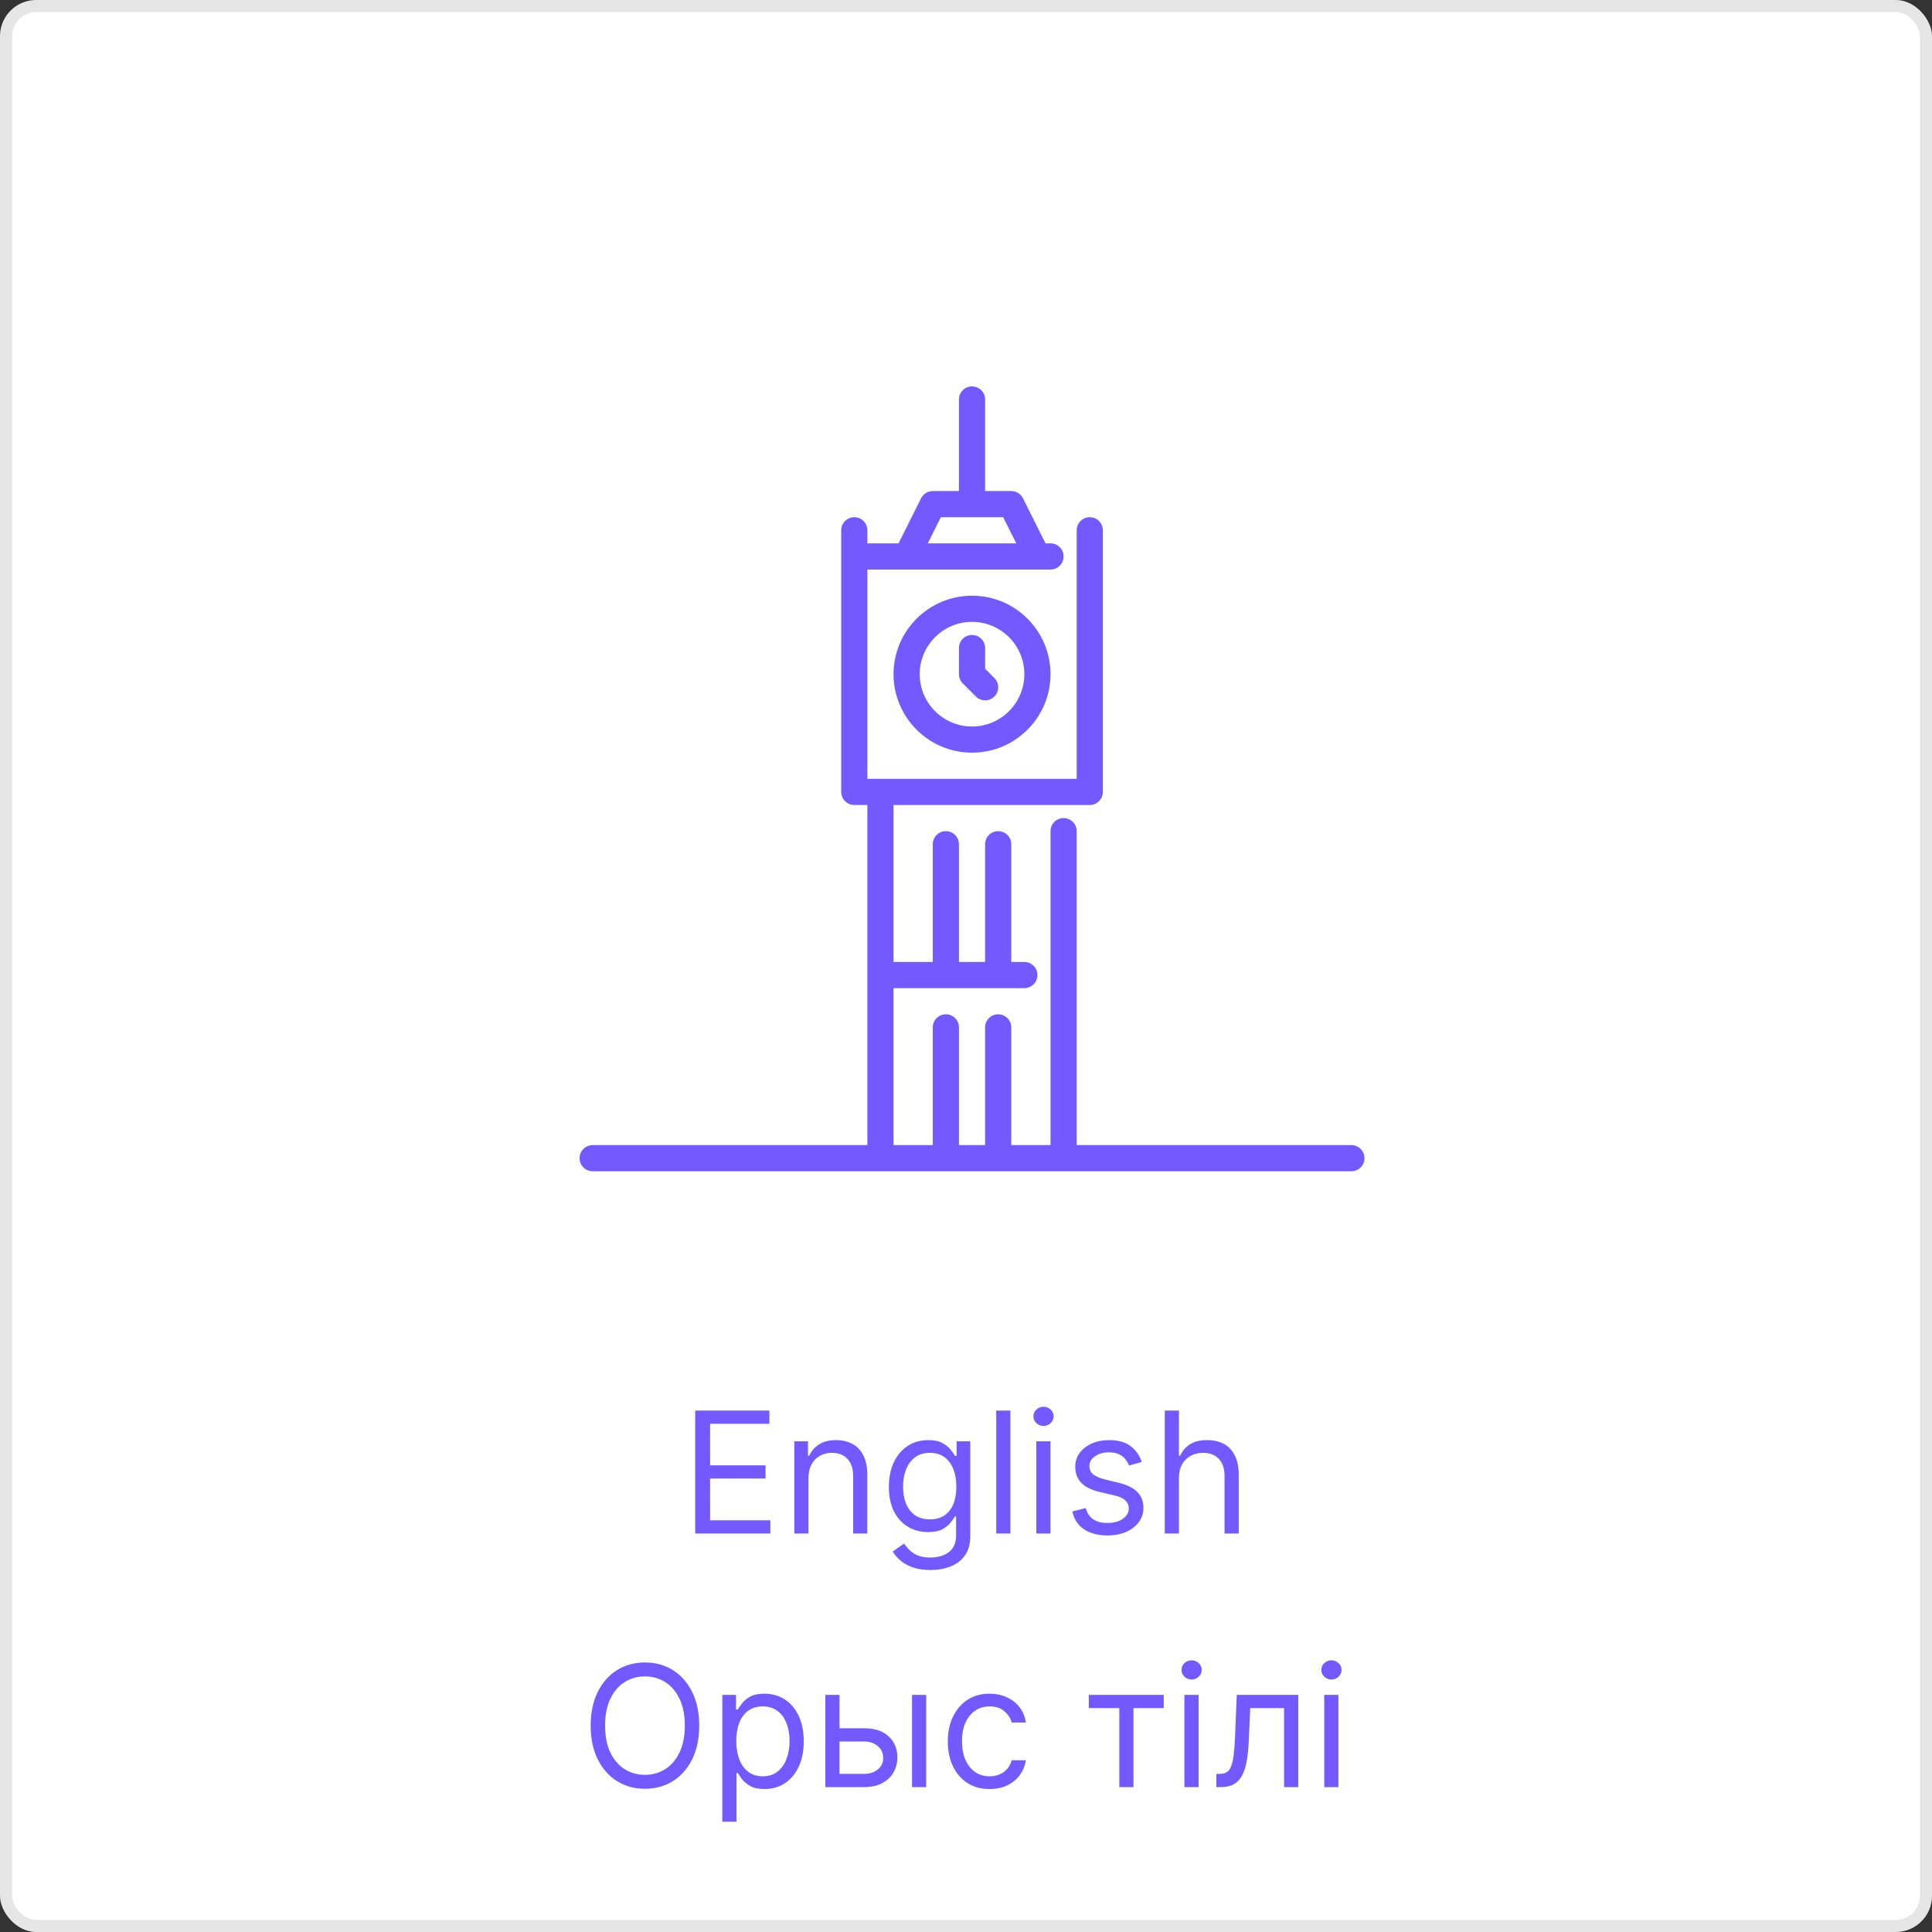
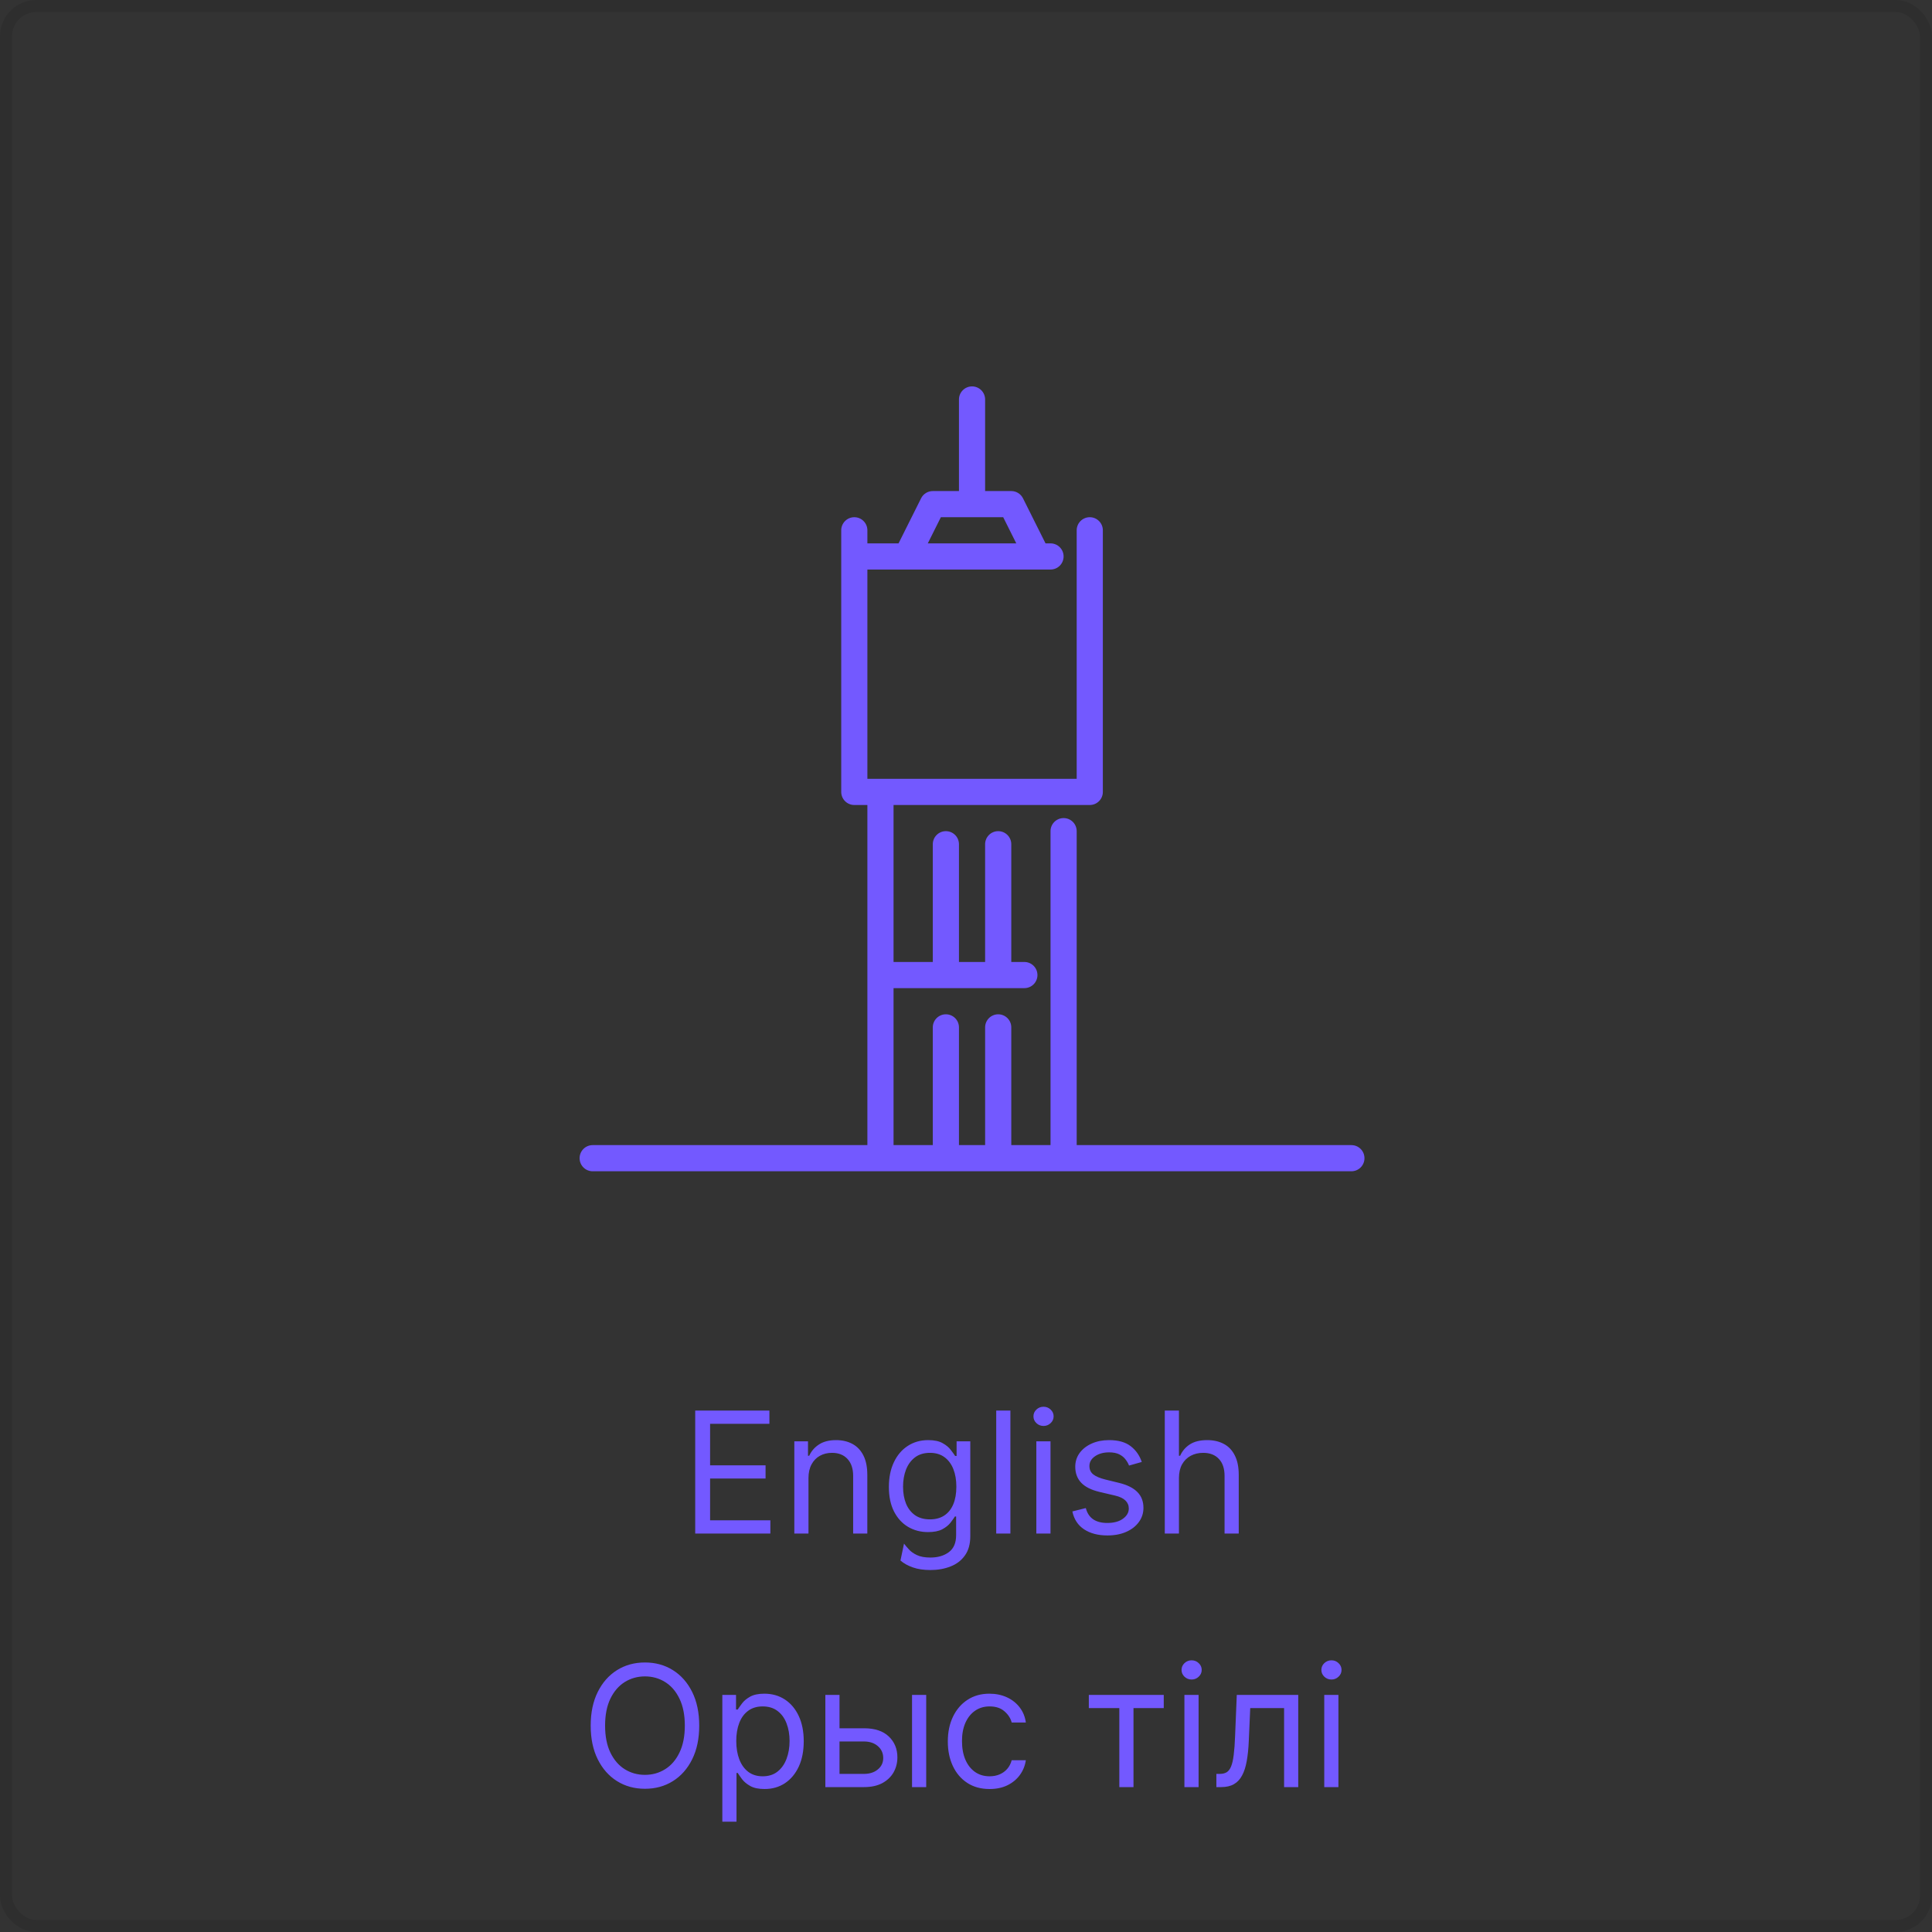
<svg xmlns="http://www.w3.org/2000/svg" width="160" height="160" viewBox="0 0 160 160" fill="none">
  <rect x="0" y="0" width="160" height="160" fill="#333333" stroke="none" />
-   <rect width="160" height="160" rx="3" fill="white" />
  <rect x="0.5" y="0.5" width="159" height="159" rx="2.5" stroke="black" stroke-opacity="0.1" />
-   <path d="M57.574 127V116.818H63.719V117.912H58.807V121.352H63.401V122.446H58.807V125.906H63.798V127H57.574ZM66.955 122.406V127H65.782V119.364H66.915V120.557H67.015C67.194 120.169 67.466 119.857 67.83 119.622C68.195 119.384 68.665 119.264 69.242 119.264C69.759 119.264 70.212 119.37 70.599 119.582C70.987 119.791 71.289 120.109 71.504 120.537C71.72 120.961 71.827 121.498 71.827 122.148V127H70.654V122.227C70.654 121.627 70.498 121.16 70.187 120.825C69.875 120.487 69.448 120.318 68.904 120.318C68.529 120.318 68.195 120.399 67.9 120.562C67.608 120.724 67.378 120.961 67.209 121.273C67.04 121.584 66.955 121.962 66.955 122.406ZM77.054 130.023C76.487 130.023 76 129.95 75.592 129.804C75.184 129.661 74.845 129.473 74.573 129.237C74.304 129.005 74.091 128.757 73.932 128.491L74.866 127.835C74.972 127.974 75.106 128.134 75.269 128.312C75.431 128.495 75.653 128.652 75.935 128.785C76.22 128.921 76.593 128.989 77.054 128.989C77.67 128.989 78.179 128.839 78.58 128.541C78.981 128.243 79.182 127.776 79.182 127.139V125.588H79.082C78.996 125.727 78.873 125.9 78.714 126.105C78.558 126.307 78.333 126.488 78.038 126.647C77.746 126.803 77.352 126.881 76.855 126.881C76.238 126.881 75.685 126.735 75.194 126.443C74.707 126.152 74.321 125.727 74.036 125.17C73.754 124.614 73.613 123.937 73.613 123.142C73.613 122.36 73.751 121.679 74.026 121.099C74.301 120.515 74.684 120.065 75.174 119.746C75.665 119.425 76.232 119.264 76.875 119.264C77.372 119.264 77.766 119.347 78.058 119.513C78.353 119.675 78.578 119.861 78.734 120.07C78.893 120.275 79.016 120.444 79.102 120.577H79.221V119.364H80.355V127.219C80.355 127.875 80.206 128.409 79.907 128.82C79.612 129.234 79.215 129.537 78.714 129.729C78.217 129.925 77.664 130.023 77.054 130.023ZM77.014 125.827C77.485 125.827 77.882 125.719 78.207 125.504C78.532 125.288 78.779 124.978 78.948 124.574C79.117 124.17 79.201 123.686 79.201 123.122C79.201 122.572 79.119 122.086 78.953 121.665C78.787 121.245 78.542 120.915 78.217 120.676C77.892 120.437 77.491 120.318 77.014 120.318C76.517 120.318 76.103 120.444 75.771 120.696C75.443 120.948 75.196 121.286 75.03 121.71C74.868 122.134 74.787 122.605 74.787 123.122C74.787 123.652 74.87 124.121 75.035 124.529C75.204 124.933 75.453 125.252 75.781 125.484C76.112 125.712 76.523 125.827 77.014 125.827ZM83.676 116.818V127H82.503V116.818H83.676ZM85.825 127V119.364H86.998V127H85.825ZM86.421 118.091C86.193 118.091 85.996 118.013 85.83 117.857C85.667 117.701 85.586 117.514 85.586 117.295C85.586 117.077 85.667 116.889 85.83 116.734C85.996 116.578 86.193 116.5 86.421 116.5C86.65 116.5 86.846 116.578 87.008 116.734C87.174 116.889 87.257 117.077 87.257 117.295C87.257 117.514 87.174 117.701 87.008 117.857C86.846 118.013 86.65 118.091 86.421 118.091ZM94.556 121.074L93.502 121.372C93.436 121.196 93.338 121.026 93.209 120.86C93.083 120.691 92.911 120.552 92.692 120.442C92.473 120.333 92.193 120.278 91.852 120.278C91.384 120.278 90.995 120.386 90.683 120.602C90.375 120.814 90.221 121.084 90.221 121.412C90.221 121.704 90.327 121.934 90.539 122.103C90.751 122.272 91.083 122.413 91.534 122.526L92.667 122.804C93.35 122.97 93.859 123.223 94.193 123.565C94.528 123.903 94.695 124.339 94.695 124.872C94.695 125.31 94.57 125.701 94.318 126.045C94.069 126.39 93.721 126.662 93.273 126.861C92.826 127.06 92.306 127.159 91.712 127.159C90.934 127.159 90.289 126.99 89.778 126.652C89.268 126.314 88.945 125.82 88.809 125.17L89.923 124.892C90.029 125.303 90.229 125.611 90.524 125.817C90.823 126.022 91.212 126.125 91.693 126.125C92.239 126.125 92.674 126.009 92.995 125.777C93.32 125.542 93.482 125.26 93.482 124.932C93.482 124.667 93.389 124.445 93.204 124.266C93.018 124.083 92.733 123.947 92.349 123.858L91.076 123.56C90.377 123.394 89.863 123.137 89.535 122.789C89.21 122.438 89.048 121.999 89.048 121.472C89.048 121.041 89.169 120.66 89.411 120.328C89.656 119.997 89.989 119.737 90.41 119.548C90.834 119.359 91.315 119.264 91.852 119.264C92.607 119.264 93.201 119.43 93.632 119.761C94.066 120.093 94.374 120.53 94.556 121.074ZM97.635 122.406V127H96.462V116.818H97.635V120.557H97.734C97.913 120.162 98.182 119.849 98.54 119.617C98.901 119.382 99.382 119.264 99.981 119.264C100.502 119.264 100.958 119.369 101.349 119.577C101.74 119.783 102.043 120.099 102.258 120.527C102.477 120.951 102.587 121.491 102.587 122.148V127H101.413V122.227C101.413 121.621 101.256 121.152 100.941 120.82C100.629 120.486 100.197 120.318 99.643 120.318C99.259 120.318 98.914 120.399 98.609 120.562C98.308 120.724 98.069 120.961 97.893 121.273C97.721 121.584 97.635 121.962 97.635 122.406ZM57.907 142.909C57.907 143.983 57.713 144.911 57.325 145.693C56.937 146.475 56.406 147.079 55.729 147.503C55.053 147.927 54.281 148.139 53.413 148.139C52.544 148.139 51.772 147.927 51.096 147.503C50.42 147.079 49.888 146.475 49.5 145.693C49.112 144.911 48.918 143.983 48.918 142.909C48.918 141.835 49.112 140.907 49.5 140.125C49.888 139.343 50.42 138.74 51.096 138.315C51.772 137.891 52.544 137.679 53.413 137.679C54.281 137.679 55.053 137.891 55.729 138.315C56.406 138.74 56.937 139.343 57.325 140.125C57.713 140.907 57.907 141.835 57.907 142.909ZM56.714 142.909C56.714 142.027 56.566 141.283 56.271 140.677C55.98 140.07 55.584 139.611 55.083 139.3C54.586 138.988 54.029 138.832 53.413 138.832C52.796 138.832 52.238 138.988 51.737 139.3C51.24 139.611 50.844 140.07 50.549 140.677C50.257 141.283 50.111 142.027 50.111 142.909C50.111 143.791 50.257 144.535 50.549 145.141C50.844 145.748 51.24 146.207 51.737 146.518C52.238 146.83 52.796 146.986 53.413 146.986C54.029 146.986 54.586 146.83 55.083 146.518C55.584 146.207 55.98 145.748 56.271 145.141C56.566 144.535 56.714 143.791 56.714 142.909ZM59.821 150.864V140.364H60.955V141.577H61.094C61.18 141.444 61.299 141.275 61.452 141.07C61.607 140.861 61.83 140.675 62.118 140.513C62.41 140.347 62.804 140.264 63.301 140.264C63.944 140.264 64.511 140.425 65.001 140.746C65.492 141.068 65.875 141.524 66.15 142.114C66.425 142.704 66.562 143.4 66.562 144.202C66.562 145.01 66.425 145.711 66.15 146.305C65.875 146.895 65.493 147.352 65.006 147.677C64.519 147.998 63.957 148.159 63.321 148.159C62.83 148.159 62.438 148.078 62.143 147.915C61.848 147.75 61.621 147.562 61.462 147.354C61.303 147.142 61.18 146.966 61.094 146.827H60.994V150.864H59.821ZM60.974 144.182C60.974 144.759 61.059 145.267 61.228 145.708C61.397 146.146 61.644 146.489 61.969 146.737C62.294 146.982 62.691 147.105 63.162 147.105C63.652 147.105 64.062 146.976 64.39 146.717C64.721 146.455 64.97 146.104 65.136 145.663C65.305 145.219 65.389 144.725 65.389 144.182C65.389 143.645 65.306 143.161 65.141 142.73C64.978 142.296 64.731 141.953 64.4 141.701C64.072 141.446 63.659 141.318 63.162 141.318C62.685 141.318 62.283 141.439 61.959 141.681C61.634 141.92 61.389 142.254 61.223 142.685C61.057 143.113 60.974 143.612 60.974 144.182ZM69.366 143.128H71.554C72.449 143.128 73.133 143.355 73.607 143.809C74.081 144.263 74.318 144.838 74.318 145.534C74.318 145.991 74.212 146.407 74 146.782C73.788 147.153 73.476 147.45 73.065 147.672C72.654 147.891 72.15 148 71.554 148H68.352V140.364H69.525V146.906H71.554C72.018 146.906 72.399 146.784 72.697 146.538C72.996 146.293 73.145 145.978 73.145 145.594C73.145 145.189 72.996 144.86 72.697 144.604C72.399 144.349 72.018 144.222 71.554 144.222H69.366V143.128ZM75.531 148V140.364H76.704V148H75.531ZM81.954 148.159C81.239 148.159 80.622 147.99 80.105 147.652C79.588 147.314 79.19 146.848 78.912 146.255C78.633 145.662 78.494 144.984 78.494 144.222C78.494 143.446 78.637 142.762 78.922 142.168C79.21 141.572 79.611 141.106 80.125 140.771C80.642 140.433 81.245 140.264 81.935 140.264C82.472 140.264 82.955 140.364 83.386 140.562C83.817 140.761 84.17 141.04 84.445 141.398C84.72 141.756 84.891 142.173 84.957 142.651H83.784C83.695 142.303 83.496 141.994 83.187 141.726C82.882 141.454 82.472 141.318 81.954 141.318C81.497 141.318 81.096 141.437 80.751 141.676C80.41 141.911 80.143 142.245 79.951 142.675C79.762 143.103 79.668 143.605 79.668 144.182C79.668 144.772 79.76 145.286 79.946 145.723C80.135 146.161 80.4 146.5 80.741 146.742C81.086 146.984 81.49 147.105 81.954 147.105C82.259 147.105 82.536 147.052 82.785 146.946C83.033 146.84 83.244 146.688 83.416 146.489C83.588 146.29 83.711 146.051 83.784 145.773H84.957C84.891 146.223 84.727 146.629 84.465 146.991C84.207 147.349 83.864 147.634 83.436 147.846C83.012 148.055 82.518 148.159 81.954 148.159ZM90.172 141.457V140.364H96.377V141.457H93.871V148H92.698V141.457H90.172ZM98.088 148V140.364H99.262V148H98.088ZM98.685 139.091C98.456 139.091 98.259 139.013 98.094 138.857C97.931 138.701 97.85 138.514 97.85 138.295C97.85 138.077 97.931 137.889 98.094 137.734C98.259 137.578 98.456 137.5 98.685 137.5C98.914 137.5 99.109 137.578 99.272 137.734C99.438 137.889 99.52 138.077 99.52 138.295C99.52 138.514 99.438 138.701 99.272 138.857C99.109 139.013 98.914 139.091 98.685 139.091ZM100.735 148V146.906H101.013C101.242 146.906 101.432 146.862 101.585 146.772C101.737 146.679 101.86 146.518 101.953 146.29C102.049 146.058 102.122 145.736 102.171 145.325C102.224 144.911 102.263 144.384 102.286 143.744L102.425 140.364H107.516V148H106.343V141.457H103.539L103.419 144.182C103.393 144.808 103.336 145.36 103.25 145.837C103.167 146.311 103.04 146.709 102.867 147.031C102.698 147.352 102.473 147.594 102.191 147.756C101.91 147.919 101.557 148 101.132 148H100.735ZM109.669 148V140.364H110.842V148H109.669ZM110.265 139.091C110.036 139.091 109.839 139.013 109.674 138.857C109.511 138.701 109.43 138.514 109.43 138.295C109.43 138.077 109.511 137.889 109.674 137.734C109.839 137.578 110.036 137.5 110.265 137.5C110.494 137.5 110.689 137.578 110.852 137.734C111.018 137.889 111.1 138.077 111.1 138.295C111.1 138.514 111.018 138.701 110.852 138.857C110.689 139.013 110.494 139.091 110.265 139.091Z" fill="#7359FF" />
+   <path d="M57.574 127V116.818H63.719V117.912H58.807V121.352H63.401V122.446H58.807V125.906H63.798V127H57.574ZM66.955 122.406V127H65.782V119.364H66.915V120.557H67.015C67.194 120.169 67.466 119.857 67.83 119.622C68.195 119.384 68.665 119.264 69.242 119.264C69.759 119.264 70.212 119.37 70.599 119.582C70.987 119.791 71.289 120.109 71.504 120.537C71.72 120.961 71.827 121.498 71.827 122.148V127H70.654V122.227C70.654 121.627 70.498 121.16 70.187 120.825C69.875 120.487 69.448 120.318 68.904 120.318C68.529 120.318 68.195 120.399 67.9 120.562C67.608 120.724 67.378 120.961 67.209 121.273C67.04 121.584 66.955 121.962 66.955 122.406ZM77.054 130.023C76.487 130.023 76 129.95 75.592 129.804C75.184 129.661 74.845 129.473 74.573 129.237L74.866 127.835C74.972 127.974 75.106 128.134 75.269 128.312C75.431 128.495 75.653 128.652 75.935 128.785C76.22 128.921 76.593 128.989 77.054 128.989C77.67 128.989 78.179 128.839 78.58 128.541C78.981 128.243 79.182 127.776 79.182 127.139V125.588H79.082C78.996 125.727 78.873 125.9 78.714 126.105C78.558 126.307 78.333 126.488 78.038 126.647C77.746 126.803 77.352 126.881 76.855 126.881C76.238 126.881 75.685 126.735 75.194 126.443C74.707 126.152 74.321 125.727 74.036 125.17C73.754 124.614 73.613 123.937 73.613 123.142C73.613 122.36 73.751 121.679 74.026 121.099C74.301 120.515 74.684 120.065 75.174 119.746C75.665 119.425 76.232 119.264 76.875 119.264C77.372 119.264 77.766 119.347 78.058 119.513C78.353 119.675 78.578 119.861 78.734 120.07C78.893 120.275 79.016 120.444 79.102 120.577H79.221V119.364H80.355V127.219C80.355 127.875 80.206 128.409 79.907 128.82C79.612 129.234 79.215 129.537 78.714 129.729C78.217 129.925 77.664 130.023 77.054 130.023ZM77.014 125.827C77.485 125.827 77.882 125.719 78.207 125.504C78.532 125.288 78.779 124.978 78.948 124.574C79.117 124.17 79.201 123.686 79.201 123.122C79.201 122.572 79.119 122.086 78.953 121.665C78.787 121.245 78.542 120.915 78.217 120.676C77.892 120.437 77.491 120.318 77.014 120.318C76.517 120.318 76.103 120.444 75.771 120.696C75.443 120.948 75.196 121.286 75.03 121.71C74.868 122.134 74.787 122.605 74.787 123.122C74.787 123.652 74.87 124.121 75.035 124.529C75.204 124.933 75.453 125.252 75.781 125.484C76.112 125.712 76.523 125.827 77.014 125.827ZM83.676 116.818V127H82.503V116.818H83.676ZM85.825 127V119.364H86.998V127H85.825ZM86.421 118.091C86.193 118.091 85.996 118.013 85.83 117.857C85.667 117.701 85.586 117.514 85.586 117.295C85.586 117.077 85.667 116.889 85.83 116.734C85.996 116.578 86.193 116.5 86.421 116.5C86.65 116.5 86.846 116.578 87.008 116.734C87.174 116.889 87.257 117.077 87.257 117.295C87.257 117.514 87.174 117.701 87.008 117.857C86.846 118.013 86.65 118.091 86.421 118.091ZM94.556 121.074L93.502 121.372C93.436 121.196 93.338 121.026 93.209 120.86C93.083 120.691 92.911 120.552 92.692 120.442C92.473 120.333 92.193 120.278 91.852 120.278C91.384 120.278 90.995 120.386 90.683 120.602C90.375 120.814 90.221 121.084 90.221 121.412C90.221 121.704 90.327 121.934 90.539 122.103C90.751 122.272 91.083 122.413 91.534 122.526L92.667 122.804C93.35 122.97 93.859 123.223 94.193 123.565C94.528 123.903 94.695 124.339 94.695 124.872C94.695 125.31 94.57 125.701 94.318 126.045C94.069 126.39 93.721 126.662 93.273 126.861C92.826 127.06 92.306 127.159 91.712 127.159C90.934 127.159 90.289 126.99 89.778 126.652C89.268 126.314 88.945 125.82 88.809 125.17L89.923 124.892C90.029 125.303 90.229 125.611 90.524 125.817C90.823 126.022 91.212 126.125 91.693 126.125C92.239 126.125 92.674 126.009 92.995 125.777C93.32 125.542 93.482 125.26 93.482 124.932C93.482 124.667 93.389 124.445 93.204 124.266C93.018 124.083 92.733 123.947 92.349 123.858L91.076 123.56C90.377 123.394 89.863 123.137 89.535 122.789C89.21 122.438 89.048 121.999 89.048 121.472C89.048 121.041 89.169 120.66 89.411 120.328C89.656 119.997 89.989 119.737 90.41 119.548C90.834 119.359 91.315 119.264 91.852 119.264C92.607 119.264 93.201 119.43 93.632 119.761C94.066 120.093 94.374 120.53 94.556 121.074ZM97.635 122.406V127H96.462V116.818H97.635V120.557H97.734C97.913 120.162 98.182 119.849 98.54 119.617C98.901 119.382 99.382 119.264 99.981 119.264C100.502 119.264 100.958 119.369 101.349 119.577C101.74 119.783 102.043 120.099 102.258 120.527C102.477 120.951 102.587 121.491 102.587 122.148V127H101.413V122.227C101.413 121.621 101.256 121.152 100.941 120.82C100.629 120.486 100.197 120.318 99.643 120.318C99.259 120.318 98.914 120.399 98.609 120.562C98.308 120.724 98.069 120.961 97.893 121.273C97.721 121.584 97.635 121.962 97.635 122.406ZM57.907 142.909C57.907 143.983 57.713 144.911 57.325 145.693C56.937 146.475 56.406 147.079 55.729 147.503C55.053 147.927 54.281 148.139 53.413 148.139C52.544 148.139 51.772 147.927 51.096 147.503C50.42 147.079 49.888 146.475 49.5 145.693C49.112 144.911 48.918 143.983 48.918 142.909C48.918 141.835 49.112 140.907 49.5 140.125C49.888 139.343 50.42 138.74 51.096 138.315C51.772 137.891 52.544 137.679 53.413 137.679C54.281 137.679 55.053 137.891 55.729 138.315C56.406 138.74 56.937 139.343 57.325 140.125C57.713 140.907 57.907 141.835 57.907 142.909ZM56.714 142.909C56.714 142.027 56.566 141.283 56.271 140.677C55.98 140.07 55.584 139.611 55.083 139.3C54.586 138.988 54.029 138.832 53.413 138.832C52.796 138.832 52.238 138.988 51.737 139.3C51.24 139.611 50.844 140.07 50.549 140.677C50.257 141.283 50.111 142.027 50.111 142.909C50.111 143.791 50.257 144.535 50.549 145.141C50.844 145.748 51.24 146.207 51.737 146.518C52.238 146.83 52.796 146.986 53.413 146.986C54.029 146.986 54.586 146.83 55.083 146.518C55.584 146.207 55.98 145.748 56.271 145.141C56.566 144.535 56.714 143.791 56.714 142.909ZM59.821 150.864V140.364H60.955V141.577H61.094C61.18 141.444 61.299 141.275 61.452 141.07C61.607 140.861 61.83 140.675 62.118 140.513C62.41 140.347 62.804 140.264 63.301 140.264C63.944 140.264 64.511 140.425 65.001 140.746C65.492 141.068 65.875 141.524 66.15 142.114C66.425 142.704 66.562 143.4 66.562 144.202C66.562 145.01 66.425 145.711 66.15 146.305C65.875 146.895 65.493 147.352 65.006 147.677C64.519 147.998 63.957 148.159 63.321 148.159C62.83 148.159 62.438 148.078 62.143 147.915C61.848 147.75 61.621 147.562 61.462 147.354C61.303 147.142 61.18 146.966 61.094 146.827H60.994V150.864H59.821ZM60.974 144.182C60.974 144.759 61.059 145.267 61.228 145.708C61.397 146.146 61.644 146.489 61.969 146.737C62.294 146.982 62.691 147.105 63.162 147.105C63.652 147.105 64.062 146.976 64.39 146.717C64.721 146.455 64.97 146.104 65.136 145.663C65.305 145.219 65.389 144.725 65.389 144.182C65.389 143.645 65.306 143.161 65.141 142.73C64.978 142.296 64.731 141.953 64.4 141.701C64.072 141.446 63.659 141.318 63.162 141.318C62.685 141.318 62.283 141.439 61.959 141.681C61.634 141.92 61.389 142.254 61.223 142.685C61.057 143.113 60.974 143.612 60.974 144.182ZM69.366 143.128H71.554C72.449 143.128 73.133 143.355 73.607 143.809C74.081 144.263 74.318 144.838 74.318 145.534C74.318 145.991 74.212 146.407 74 146.782C73.788 147.153 73.476 147.45 73.065 147.672C72.654 147.891 72.15 148 71.554 148H68.352V140.364H69.525V146.906H71.554C72.018 146.906 72.399 146.784 72.697 146.538C72.996 146.293 73.145 145.978 73.145 145.594C73.145 145.189 72.996 144.86 72.697 144.604C72.399 144.349 72.018 144.222 71.554 144.222H69.366V143.128ZM75.531 148V140.364H76.704V148H75.531ZM81.954 148.159C81.239 148.159 80.622 147.99 80.105 147.652C79.588 147.314 79.19 146.848 78.912 146.255C78.633 145.662 78.494 144.984 78.494 144.222C78.494 143.446 78.637 142.762 78.922 142.168C79.21 141.572 79.611 141.106 80.125 140.771C80.642 140.433 81.245 140.264 81.935 140.264C82.472 140.264 82.955 140.364 83.386 140.562C83.817 140.761 84.17 141.04 84.445 141.398C84.72 141.756 84.891 142.173 84.957 142.651H83.784C83.695 142.303 83.496 141.994 83.187 141.726C82.882 141.454 82.472 141.318 81.954 141.318C81.497 141.318 81.096 141.437 80.751 141.676C80.41 141.911 80.143 142.245 79.951 142.675C79.762 143.103 79.668 143.605 79.668 144.182C79.668 144.772 79.76 145.286 79.946 145.723C80.135 146.161 80.4 146.5 80.741 146.742C81.086 146.984 81.49 147.105 81.954 147.105C82.259 147.105 82.536 147.052 82.785 146.946C83.033 146.84 83.244 146.688 83.416 146.489C83.588 146.29 83.711 146.051 83.784 145.773H84.957C84.891 146.223 84.727 146.629 84.465 146.991C84.207 147.349 83.864 147.634 83.436 147.846C83.012 148.055 82.518 148.159 81.954 148.159ZM90.172 141.457V140.364H96.377V141.457H93.871V148H92.698V141.457H90.172ZM98.088 148V140.364H99.262V148H98.088ZM98.685 139.091C98.456 139.091 98.259 139.013 98.094 138.857C97.931 138.701 97.85 138.514 97.85 138.295C97.85 138.077 97.931 137.889 98.094 137.734C98.259 137.578 98.456 137.5 98.685 137.5C98.914 137.5 99.109 137.578 99.272 137.734C99.438 137.889 99.52 138.077 99.52 138.295C99.52 138.514 99.438 138.701 99.272 138.857C99.109 139.013 98.914 139.091 98.685 139.091ZM100.735 148V146.906H101.013C101.242 146.906 101.432 146.862 101.585 146.772C101.737 146.679 101.86 146.518 101.953 146.29C102.049 146.058 102.122 145.736 102.171 145.325C102.224 144.911 102.263 144.384 102.286 143.744L102.425 140.364H107.516V148H106.343V141.457H103.539L103.419 144.182C103.393 144.808 103.336 145.36 103.25 145.837C103.167 146.311 103.04 146.709 102.867 147.031C102.698 147.352 102.473 147.594 102.191 147.756C101.91 147.919 101.557 148 101.132 148H100.735ZM109.669 148V140.364H110.842V148H109.669ZM110.265 139.091C110.036 139.091 109.839 139.013 109.674 138.857C109.511 138.701 109.43 138.514 109.43 138.295C109.43 138.077 109.511 137.889 109.674 137.734C109.839 137.578 110.036 137.5 110.265 137.5C110.494 137.5 110.689 137.578 110.852 137.734C111.018 137.889 111.1 138.077 111.1 138.295C111.1 138.514 111.018 138.701 110.852 138.857C110.689 139.013 110.494 139.091 110.265 139.091Z" fill="#7359FF" />
  <path d="M111.917 94.833H89.167V68.833C89.167 68.235 88.683 67.75 88.083 67.75C87.484 67.75 87 68.235 87 68.833V94.833H83.75V85.083C83.75 84.485 83.266 84 82.667 84C82.068 84 81.584 84.485 81.584 85.083V94.833H79.417V85.083C79.417 84.485 78.933 84 78.334 84C77.734 84 77.25 84.485 77.25 85.083V94.833H74V81.833H84.834C85.433 81.833 85.917 81.348 85.917 80.75C85.917 80.152 85.433 79.667 84.834 79.667H83.75V69.917C83.75 69.319 83.266 68.833 82.667 68.833C82.068 68.833 81.583 69.319 81.583 69.917V79.667H79.417V69.917C79.417 69.319 78.933 68.833 78.333 68.833C77.734 68.833 77.25 69.319 77.25 69.917V79.667H74V66.667H90.25C90.849 66.667 91.333 66.181 91.333 65.583V43.917C91.333 43.319 90.849 42.833 90.25 42.833C89.651 42.833 89.167 43.319 89.167 43.917V64.5H71.833V47.167H87C87.599 47.167 88.083 46.681 88.083 46.083C88.083 45.486 87.599 45 87 45H86.586L84.719 41.266C84.535 40.899 84.161 40.667 83.75 40.667H81.583V33.083C81.583 32.485 81.099 32 80.5 32C79.901 32 79.417 32.485 79.417 33.083V40.667H77.25C76.839 40.667 76.465 40.898 76.281 41.266L74.414 45H71.833V43.917C71.833 43.319 71.349 42.833 70.75 42.833C70.151 42.833 69.667 43.319 69.667 43.917V65.583C69.667 66.181 70.151 66.667 70.75 66.667H71.833V94.833H49.083C48.484 94.833 48 95.319 48 95.917C48 96.515 48.484 97 49.083 97H111.917C112.516 97 113 96.515 113 95.917C113 95.319 112.516 94.833 111.917 94.833ZM77.919 42.833H83.081L84.164 45H76.836L77.919 42.833Z" fill="#7359FF" />
-   <path d="M79.417 53.667V55.834C79.417 56.12 79.531 56.397 79.734 56.599L80.818 57.683C81.029 57.894 81.306 58 81.584 58C81.861 58 82.138 57.894 82.35 57.683C82.773 57.259 82.773 56.574 82.35 56.151L81.584 55.385V53.667C81.584 53.069 81.099 52.584 80.5 52.584C79.901 52.584 79.417 53.069 79.417 53.667Z" fill="#7359FF" />
-   <path d="M74 55.833C74 59.418 76.915 62.333 80.5 62.333C84.085 62.333 87 59.418 87 55.833C87 52.248 84.085 49.333 80.5 49.333C76.915 49.333 74 52.249 74 55.833ZM84.833 55.833C84.833 58.223 82.89 60.166 80.5 60.166C78.11 60.166 76.167 58.223 76.167 55.833C76.167 53.444 78.11 51.5 80.5 51.5C82.89 51.5 84.833 53.444 84.833 55.833Z" fill="#7359FF" />
</svg>